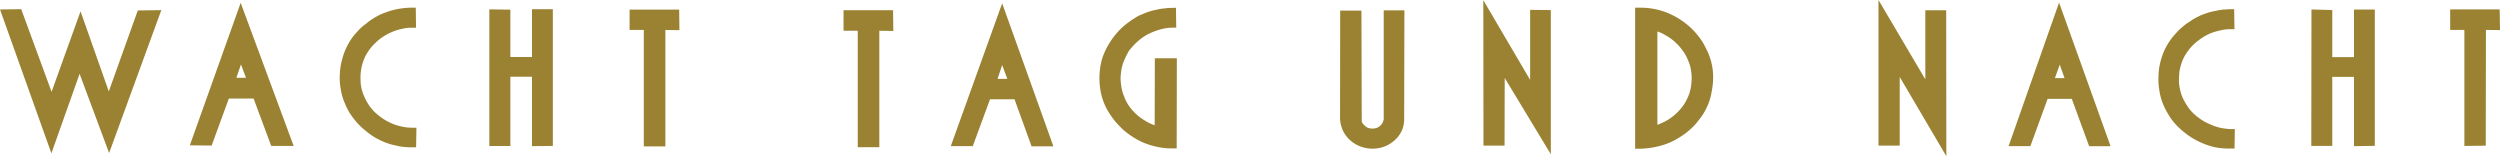
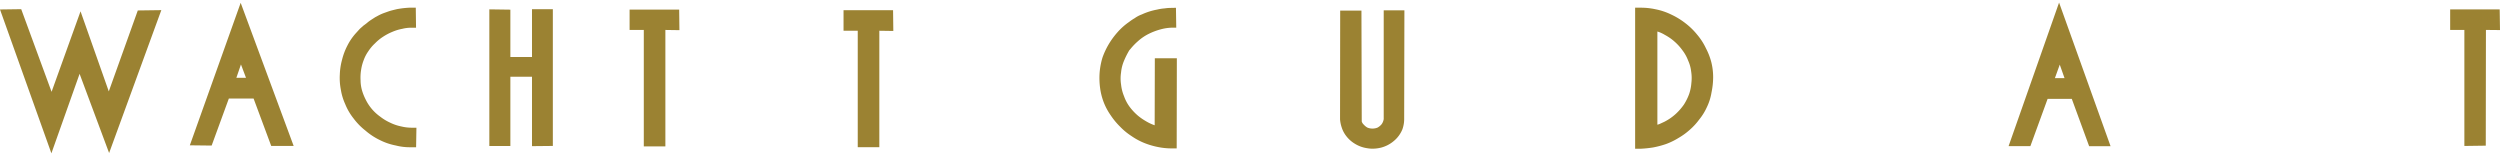
<svg xmlns="http://www.w3.org/2000/svg" id="Layer_1" data-name="Layer 1" viewBox="0 0 1087.65 67.98">
  <defs>
    <style>.cls-1{fill:#9b8232;}</style>
  </defs>
  <title>slogan-horizontal</title>
  <polygon class="cls-1" points="70.19 4.41 59.95 4.55 47.33 39.76 35.04 4.93 22.44 39.95 9.23 3.99 0 4.12 22.36 66.7 34.63 32.12 47.47 66.57 69.51 6.25 70.19 4.41" />
  <path class="cls-1" d="M82.59,63.22l9.49.11,7.48-20.46h10.77L118,63.5h9.76L104.71,1.23Zm20.24-29.36,2-5.83,2.2,5.83Z" />
  <path class="cls-1" d="M174.53,55a20.19,20.19,0,0,1-4.75-1.61,21.81,21.81,0,0,1-4.38-2.65,19.76,19.76,0,0,1-6.28-7.37,23.33,23.33,0,0,1-1.61-4,16.31,16.31,0,0,1-.64-4.4,21.18,21.18,0,0,1,.23-4.54,19.58,19.58,0,0,1,1.15-4.32,16,16,0,0,1,1.93-3.72,18.78,18.78,0,0,1,3-3.56,19.9,19.9,0,0,1,3.5-2.86,23.92,23.92,0,0,1,4-2.11A20.46,20.46,0,0,1,175,12.54a16.18,16.18,0,0,1,3.82-.48H181l-.11-8.73H179c-1,0-2,.08-2.87.16-1.16.11-2.24.28-3.4.48l-.62.15c-.84.2-1.67.41-2.51.65-1.05.36-2,.7-3,1.06A21.94,21.94,0,0,0,164,7.09l-.66.34c-.45.28-.88.57-1.56,1l-.52.34a16.61,16.61,0,0,0-1.35,1c-.55.49-1.12.89-1.88,1.45-.23.24-.5.46-.75.68a11.15,11.15,0,0,0-.91.84l-1.56,1.72a24.63,24.63,0,0,0-3.71,5.44,27.61,27.61,0,0,0-2.26,6,27.47,27.47,0,0,0-1,6.54,26.29,26.29,0,0,0,.45,6.57,24.21,24.21,0,0,0,1.88,6.25,25.12,25.12,0,0,0,3.7,6.33,27.72,27.72,0,0,0,5.11,5.22,28.23,28.23,0,0,0,6.23,4.1,26.61,26.61,0,0,0,7,2.39,24.48,24.48,0,0,0,6.38.76h2.44l.14-8.5H178.9A19.7,19.7,0,0,1,174.53,55Z" />
  <polygon class="cls-1" points="240.52 63.49 240.52 4 231.45 4 231.45 24.81 222.04 24.81 222.04 4.2 212.89 4.07 212.89 63.51 222.04 63.51 222.04 33.38 231.45 33.38 231.45 63.58 240.52 63.49" />
  <polygon class="cls-1" points="295.48 4.18 273.91 4.18 273.91 13.02 280.09 13.02 280.09 63.68 289.48 63.68 289.48 13.03 295.59 13.12 295.48 4.18" />
  <polygon class="cls-1" points="373.17 64.03 382.56 64.03 382.56 13.38 388.65 13.47 388.54 4.43 366.99 4.43 366.99 13.36 373.17 13.36 373.17 64.03" />
-   <path class="cls-1" d="M413.65,63.57h9.57l7.49-20.37h10.67l7.42,20.47h9.5L436,1.44ZM438.24,34.3H434l2-6Z" />
  <path class="cls-1" d="M502.42,25.34l-.07,29.16a19.6,19.6,0,0,1-3.88-1.82,24.79,24.79,0,0,1-3.27-2.25,23.65,23.65,0,0,1-3.77-4,17.66,17.66,0,0,1-2.42-4.6,18,18,0,0,1-1.28-5.08,16.79,16.79,0,0,1,0-5.2A17,17,0,0,1,489,26.48a34.72,34.72,0,0,1,2.32-4.61l.6-.69a26.76,26.76,0,0,1,3.23-3.32,20.9,20.9,0,0,1,4.54-3.09,27.49,27.49,0,0,1,5.27-2,20.63,20.63,0,0,1,4.54-.72h2.24l-.13-8.66-2.77.06a17.89,17.89,0,0,0-2.05.19,22.3,22.3,0,0,0-3.44.54,28,28,0,0,0-6.55,2.08,13.31,13.31,0,0,0-3.16,1.66l-.22.13a22.65,22.65,0,0,0-2.24,1.53,27.69,27.69,0,0,0-5,4.45,34.7,34.7,0,0,0-3.76,5.11A33.34,33.34,0,0,0,479.66,25a31.06,31.06,0,0,0-1.25,6.5,32.36,32.36,0,0,0,.17,6.55,27.41,27.41,0,0,0,1.61,6.46,26.69,26.69,0,0,0,3,5.61,31,31,0,0,0,4.13,5,27.11,27.11,0,0,0,4.84,4,28.51,28.51,0,0,0,5.69,3.09,33.22,33.22,0,0,0,6.18,1.8,29.13,29.13,0,0,0,5.6.55h2.3L512,25.34Z" />
  <path class="cls-1" d="M602,51.34l0,.47a5.41,5.41,0,0,1-.43,1.41,3.82,3.82,0,0,1-.84,1.22,5.82,5.82,0,0,1-1.46,1.09,5.91,5.91,0,0,1-4.32,0,5.71,5.71,0,0,1-1.6-1.28,3.07,3.07,0,0,1-.91-1.4L592.31,4.6h-9.25L583,51.93a14.47,14.47,0,0,0,.75,3.6,11.94,11.94,0,0,0,1.87,3.56,13.3,13.3,0,0,0,3.76,3.4,14,14,0,0,0,5.5,2,13.27,13.27,0,0,0,2.29.2,15.84,15.84,0,0,0,3.81-.5,14,14,0,0,0,5.4-2.84,12.87,12.87,0,0,0,3.76-5.12,13.92,13.92,0,0,0,.66-2.8,14.58,14.58,0,0,0,.1-2L611,4.49h-9Z" />
-   <polygon class="cls-1" points="665.7 34.76 645.33 0.08 645.4 63.35 654.57 63.35 654.64 33.93 674.7 67.11 674.7 4.38 665.7 4.29 665.7 34.76" />
  <path class="cls-1" d="M742.18,21a26.66,26.66,0,0,0-3.78-5.88,30.1,30.1,0,0,0-5.12-5,32.28,32.28,0,0,0-6.19-3.79,27.86,27.86,0,0,0-7-2.33,29.2,29.2,0,0,0-6.24-.65h-2.47V64.7H714a50.76,50.76,0,0,0,5.14-.54,39.16,39.16,0,0,0,5.78-1.53A30,30,0,0,0,730.28,60a29.24,29.24,0,0,0,4.86-3.52,27.61,27.61,0,0,0,4.1-4.45,24.62,24.62,0,0,0,3.37-5.45,23.08,23.08,0,0,0,2-6.37,32.63,32.63,0,0,0,.71-6.57,27,27,0,0,0-.81-6.65A28.09,28.09,0,0,0,742.18,21ZM735.84,36.2a19,19,0,0,1-1,4.81,24.05,24.05,0,0,1-2.18,4.4,24.1,24.1,0,0,1-3.35,3.91A22.15,22.15,0,0,1,724.06,53l-2.17,1-.83.26V13.71a13.73,13.73,0,0,1,3.24,1.46,21.73,21.73,0,0,1,4.24,2.94A22.64,22.64,0,0,1,732.05,22a17.45,17.45,0,0,1,2.42,4.42,15.49,15.49,0,0,1,1.28,4.64A18.06,18.06,0,0,1,735.84,36.2Z" />
-   <path class="cls-1" d="M965.8,55.57a27.69,27.69,0,0,1-4.9-1.76,20.2,20.2,0,0,1-4.3-2.54A19.49,19.49,0,0,1,953,48a26,26,0,0,1-2.69-4.09,15.46,15.46,0,0,1-1.62-4,19.4,19.4,0,0,1-.71-4.3c0-1.65.08-3.24.21-4.52a25.73,25.73,0,0,1,1.17-4.35,16.83,16.83,0,0,1,2-3.78,20.08,20.08,0,0,1,2.82-3.44,25.93,25.93,0,0,1,3.64-2.91,23.11,23.11,0,0,1,3.88-2.12,27.11,27.11,0,0,1,4.49-1.3,14.93,14.93,0,0,1,3.8-.48h2.14L972,4h-2c-.5,0-1,.08-1.54.1l-1.18.06a22.89,22.89,0,0,0-3.18.54,33.56,33.56,0,0,0-3.34.76l-1.12.39c-.62.22-1.25.44-1.88.69-.44.18-.86.39-1.28.6s-.72.36-1,.5a2.43,2.43,0,0,0-.52.28l-.45.28a8.33,8.33,0,0,0-1.22.76l-.29.2c-.29.21-.58.4-.88.58s-.61.4-.93.63-.88.67-1.29,1l-.56.46c-.62.54-1.17,1.07-1.94,1.86-.46.47-.92,1-1.34,1.46a26.44,26.44,0,0,0-3.74,5.39,28,28,0,0,0-2.34,6.14,25.93,25.93,0,0,0-.9,6.47,27.9,27.9,0,0,0,.42,6.51,25.46,25.46,0,0,0,1.84,6.28A35.52,35.52,0,0,0,945,52.27a30.73,30.73,0,0,0,5.19,5.2,30.22,30.22,0,0,0,6.21,4,31.65,31.65,0,0,0,7,2.53,29.89,29.89,0,0,0,6.32.62h2.44l.13-8.47h-2.14A30.33,30.33,0,0,1,965.8,55.57Z" />
-   <polygon class="cls-1" points="1024.12 24.87 1014.68 24.87 1014.68 4.37 1005.63 4.12 1005.55 63.48 1014.68 63.48 1014.68 33.45 1024.12 33.45 1024.12 63.59 1033.19 63.46 1033.19 4.15 1024.12 4.15 1024.12 24.87" />
-   <polygon class="cls-1" points="837.63 4.47 837.63 34.51 817.25 0 817.25 63.35 826.49 63.35 826.49 33.48 846.78 67.98 846.71 4.47 837.63 4.47" />
  <polygon class="cls-1" points="1065.97 4.08 1065.97 13.01 1072.15 13.01 1072.15 63.5 1081.46 63.37 1081.53 13.02 1087.65 13.08 1087.51 4.08 1065.97 4.08" />
  <path class="cls-1" d="M873.86,63.57h9.48L890.84,43h10.51l7.56,20.62h9.32L895.82,1.12ZM894,34l2.12-5.88L898.2,34Z" />
</svg>